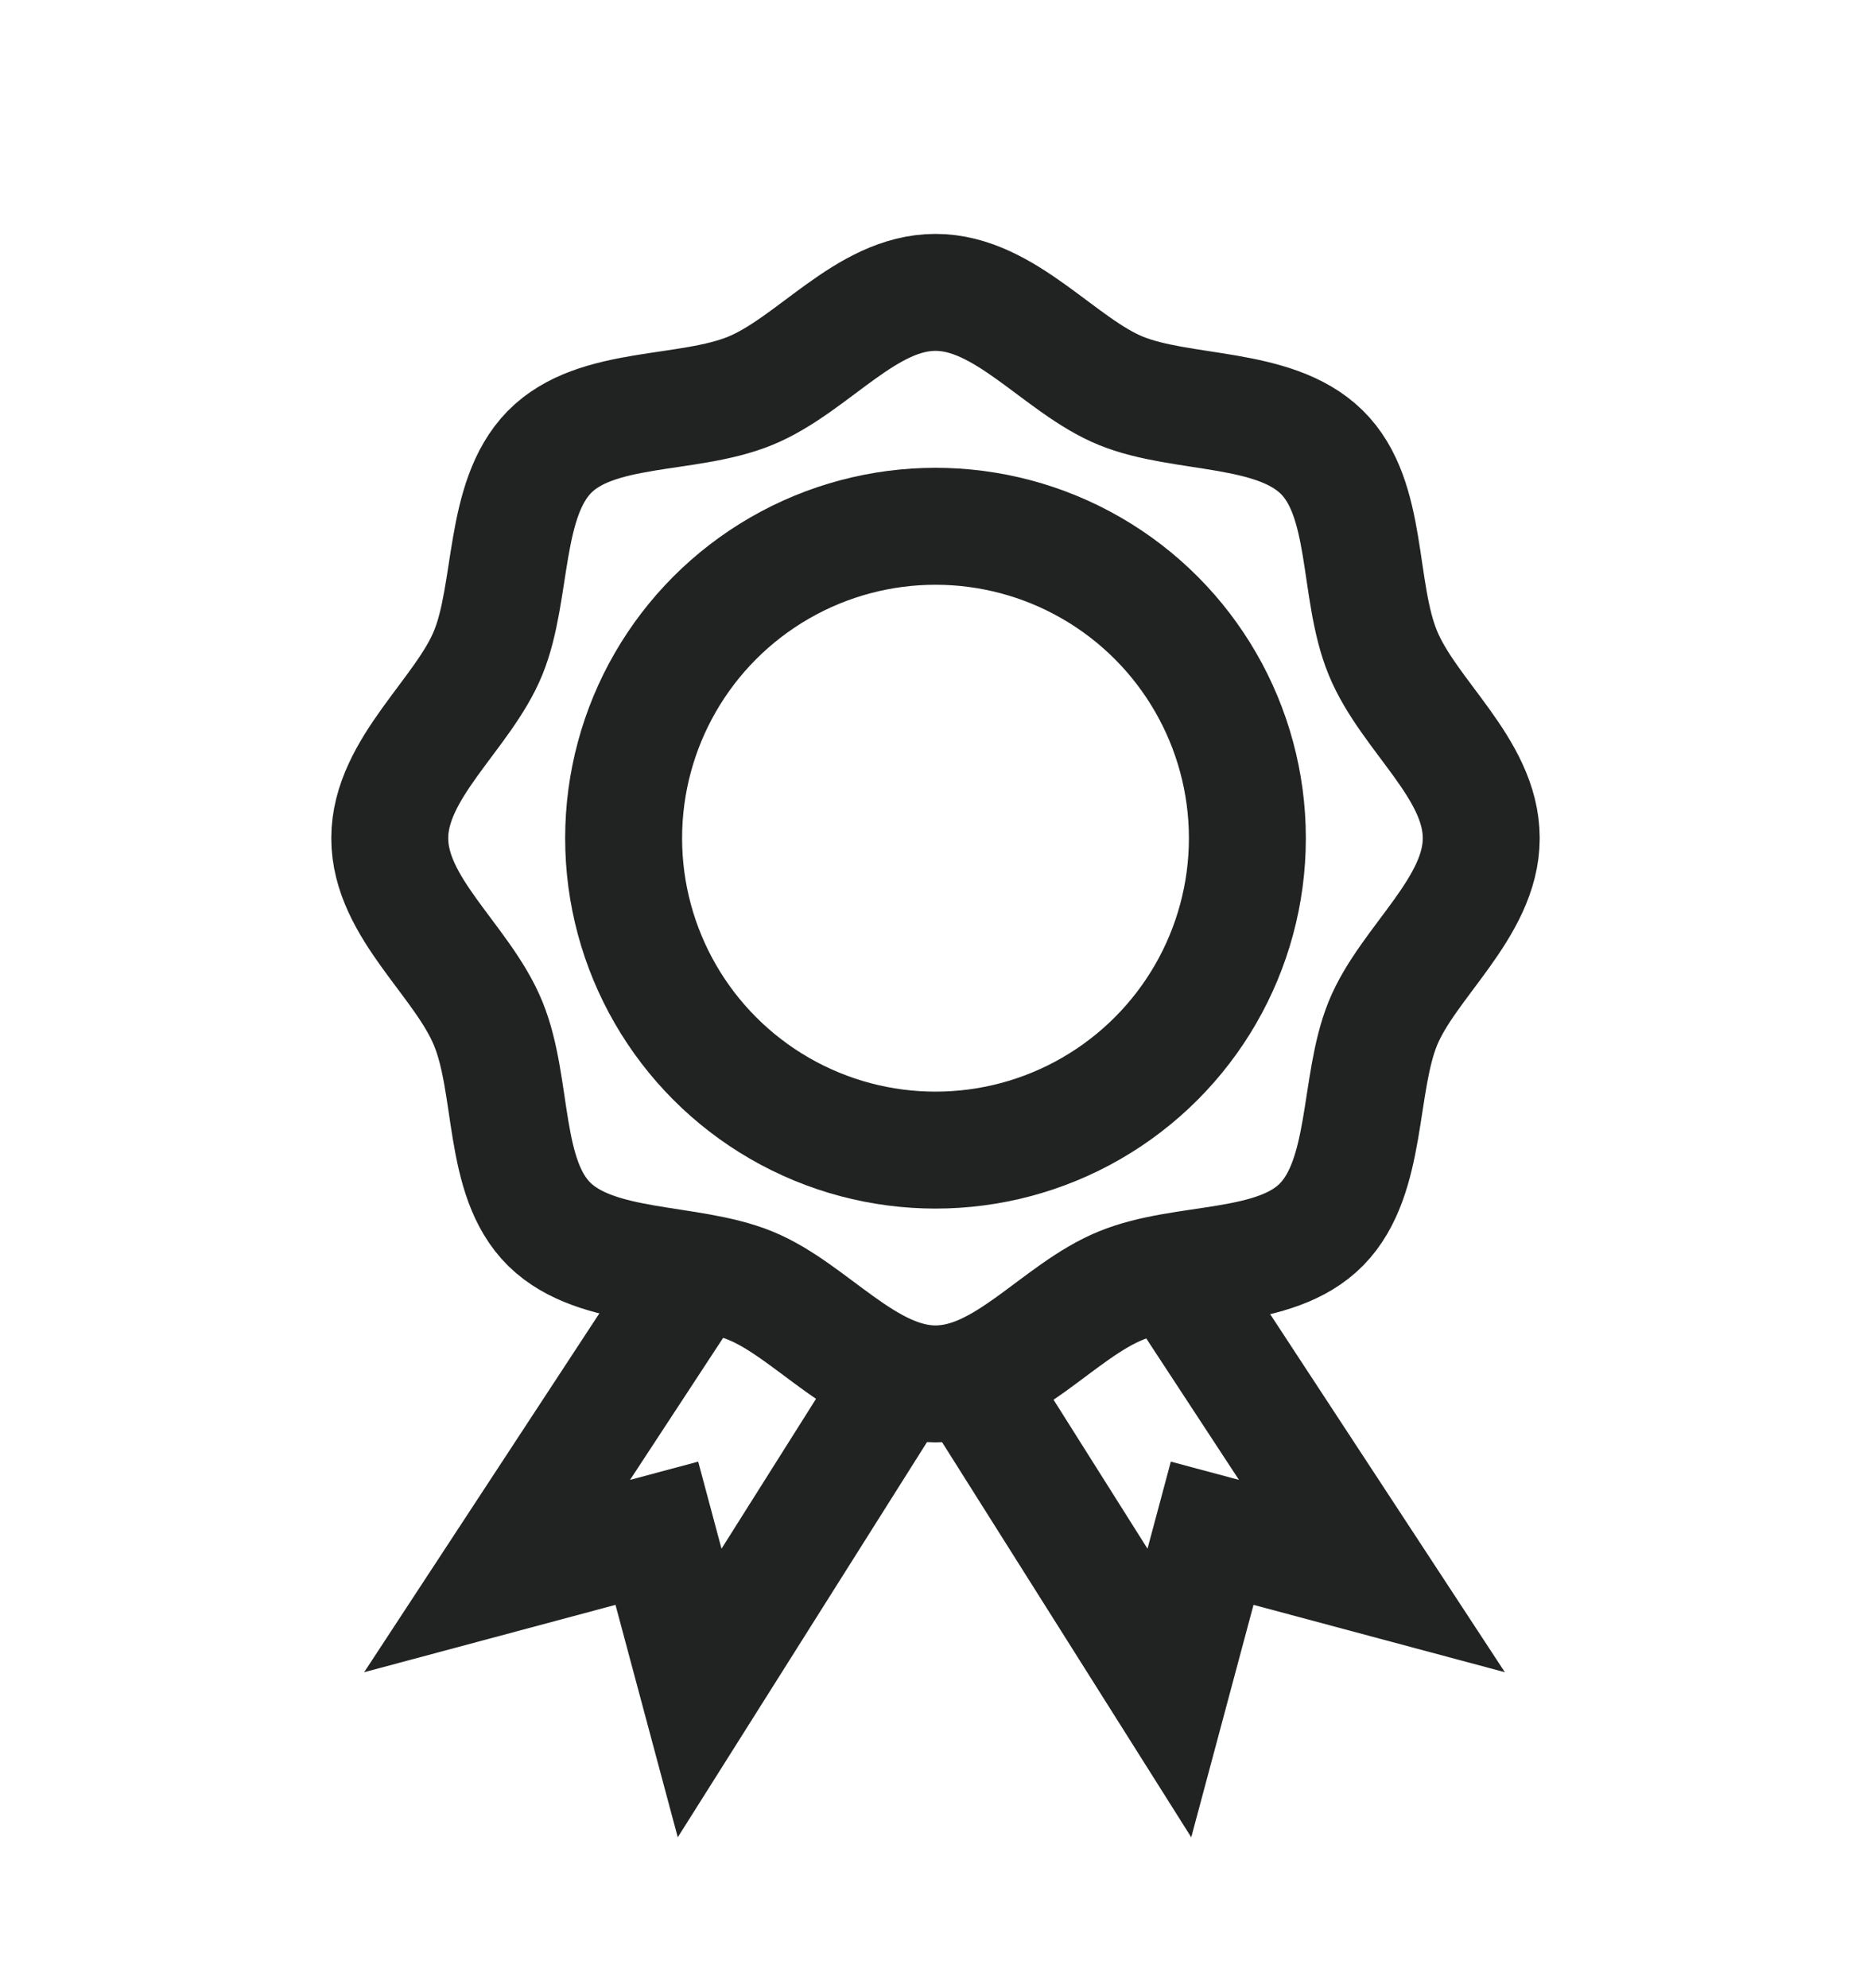
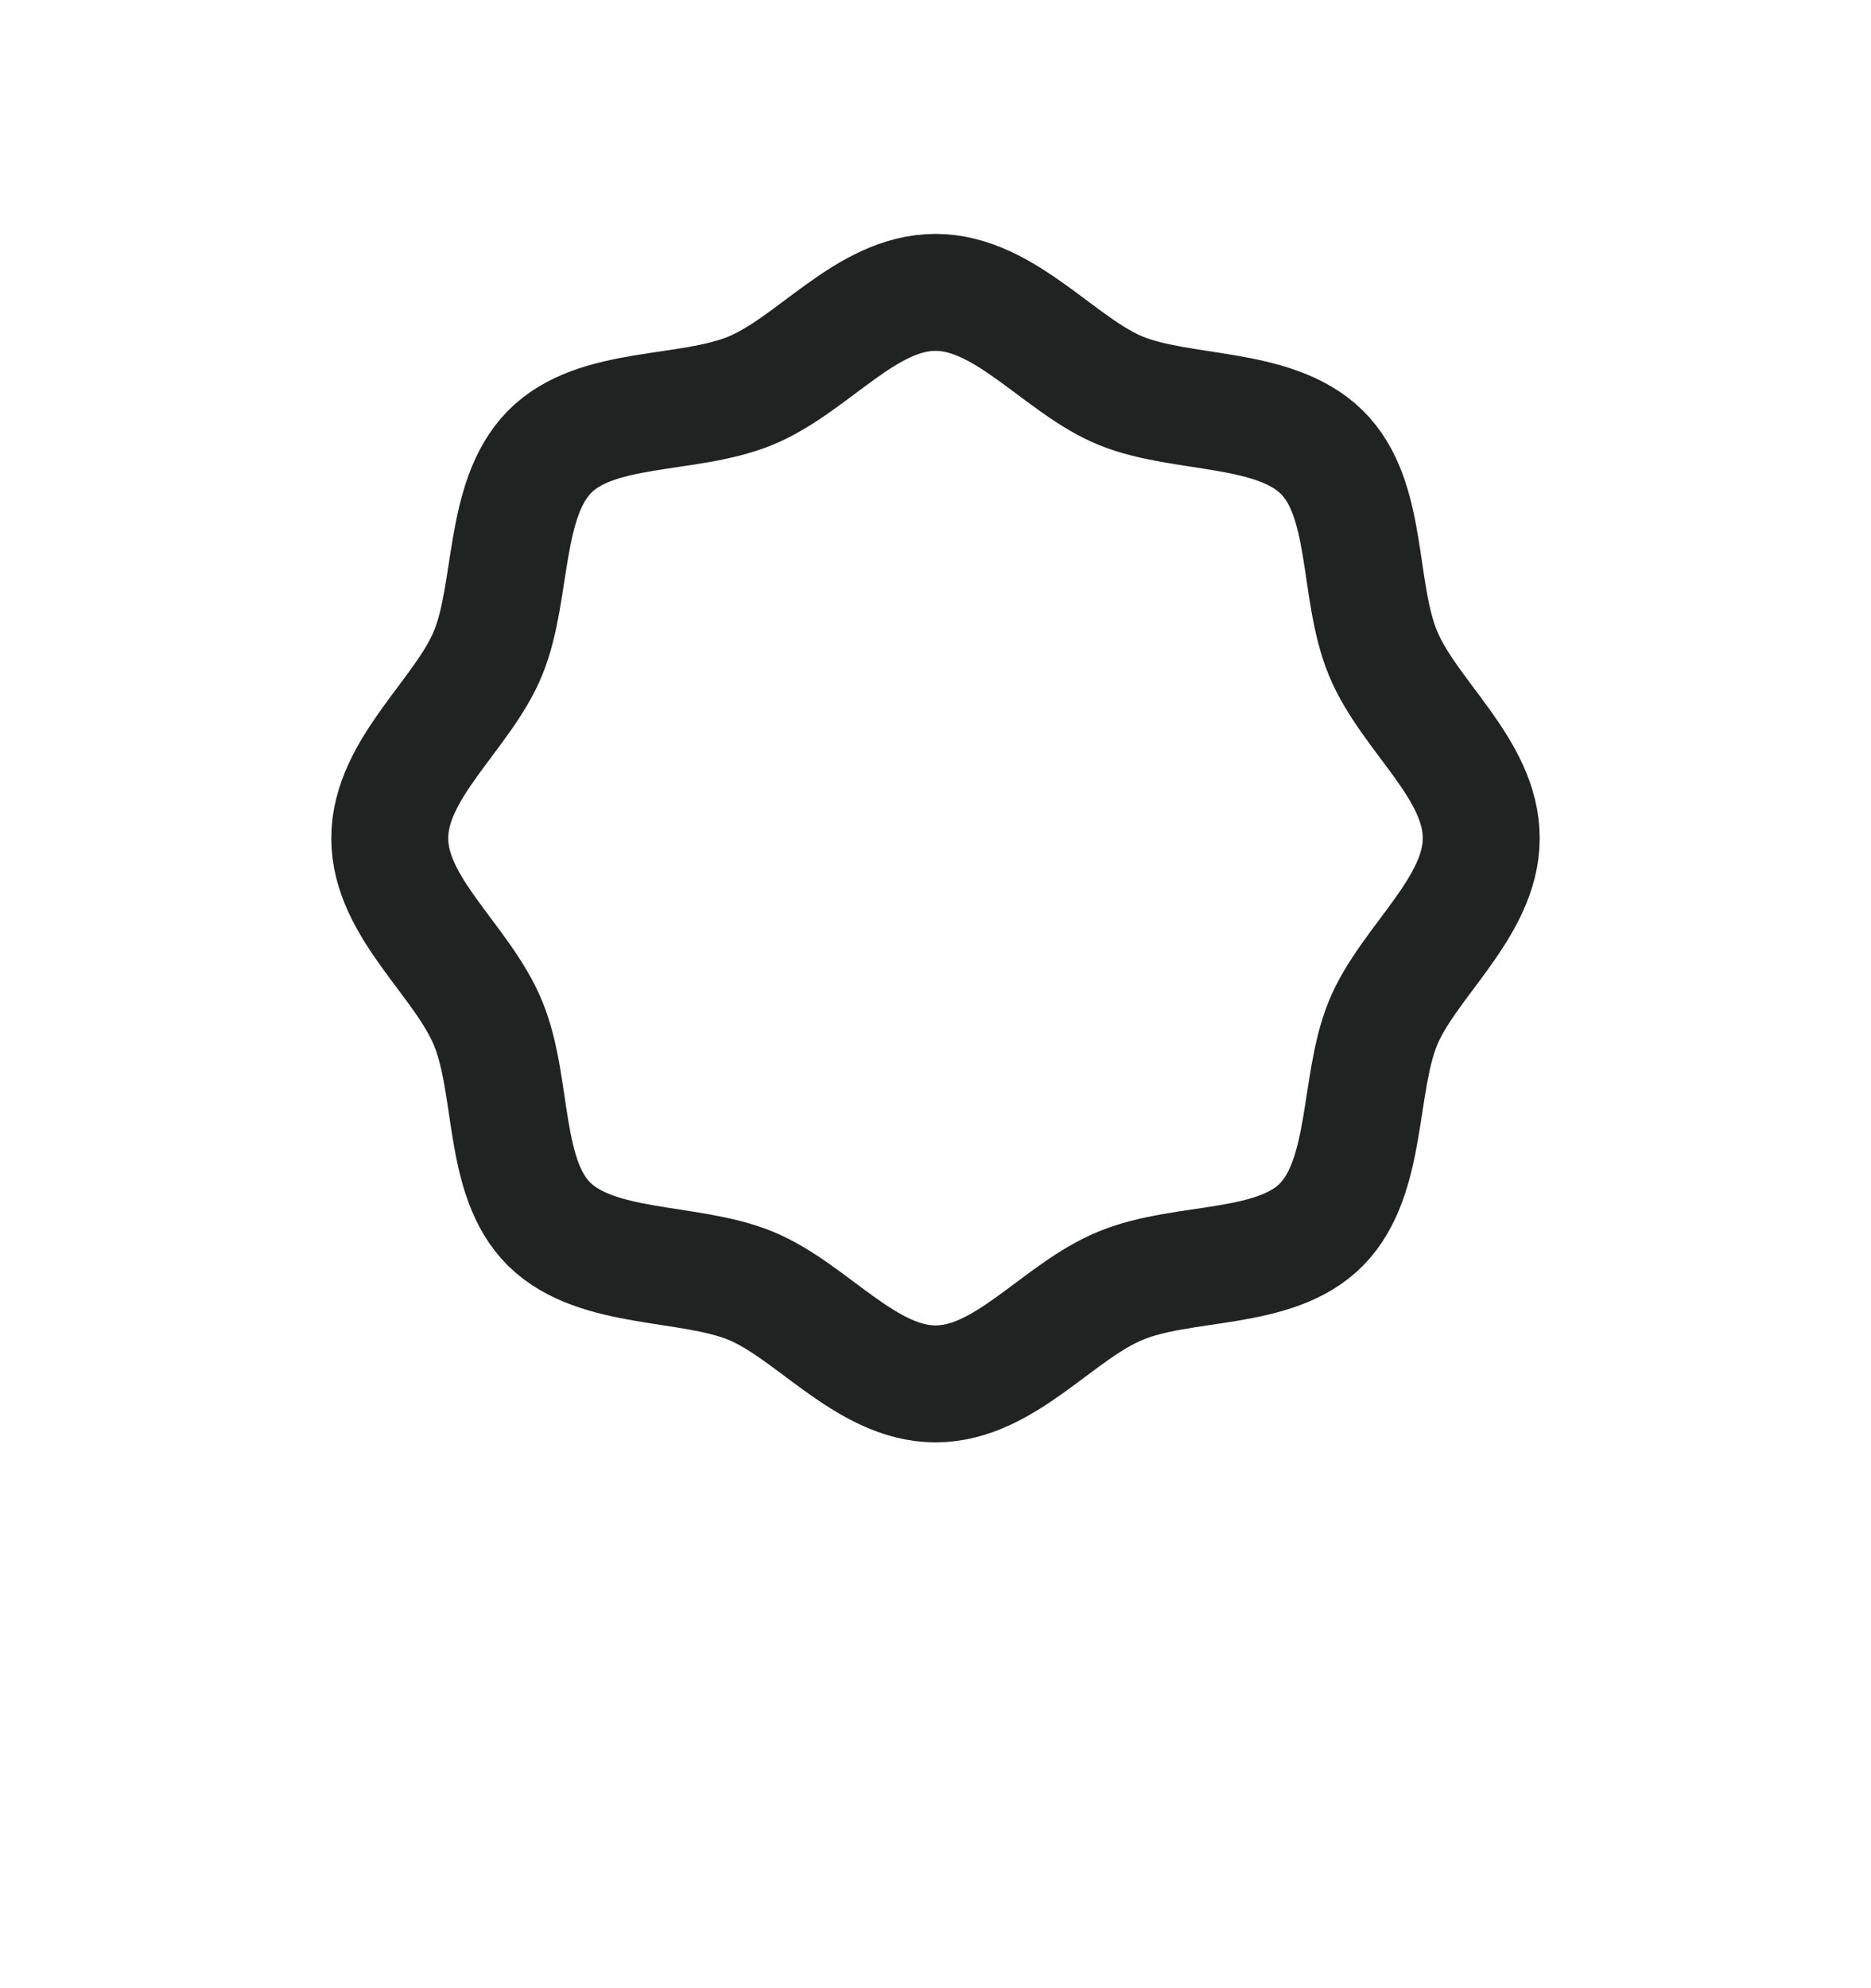
<svg xmlns="http://www.w3.org/2000/svg" width="16" height="17" viewBox="0 0 16 17" fill="none">
  <path d="M12.667 7.167C12.667 7.763 12.037 8.229 11.825 8.752C11.613 9.275 11.702 10.06 11.302 10.469C10.902 10.877 10.125 10.771 9.586 10.992C9.046 11.212 8.597 11.833 8 11.833C7.404 11.833 6.938 11.204 6.415 10.992C5.892 10.779 5.107 10.869 4.698 10.469C4.29 10.068 4.396 9.292 4.175 8.752C3.955 8.213 3.333 7.763 3.333 7.167C3.333 6.57 3.963 6.104 4.175 5.581C4.388 5.058 4.298 4.274 4.698 3.865C5.099 3.456 5.875 3.562 6.415 3.342C6.954 3.121 7.404 2.5 8 2.5C8.597 2.5 9.063 3.129 9.586 3.342C10.109 3.554 10.893 3.464 11.302 3.865C11.711 4.265 11.604 5.042 11.825 5.581C12.046 6.121 12.667 6.57 12.667 7.167Z" stroke="#212322" stroke-linecap="round" stroke-linejoin="round" />
-   <ellipse cx="8" cy="7.167" rx="2.667" ry="2.667" stroke="#212322" />
-   <path d="M8.333 11.833L10 14.476L10.366 13.11L11.732 13.476L10 10.834" stroke="#212322" />
-   <path d="M7.65 11.833L5.983 14.476L5.617 13.11L4.251 13.476L5.983 10.834" stroke="#212322" />
</svg>